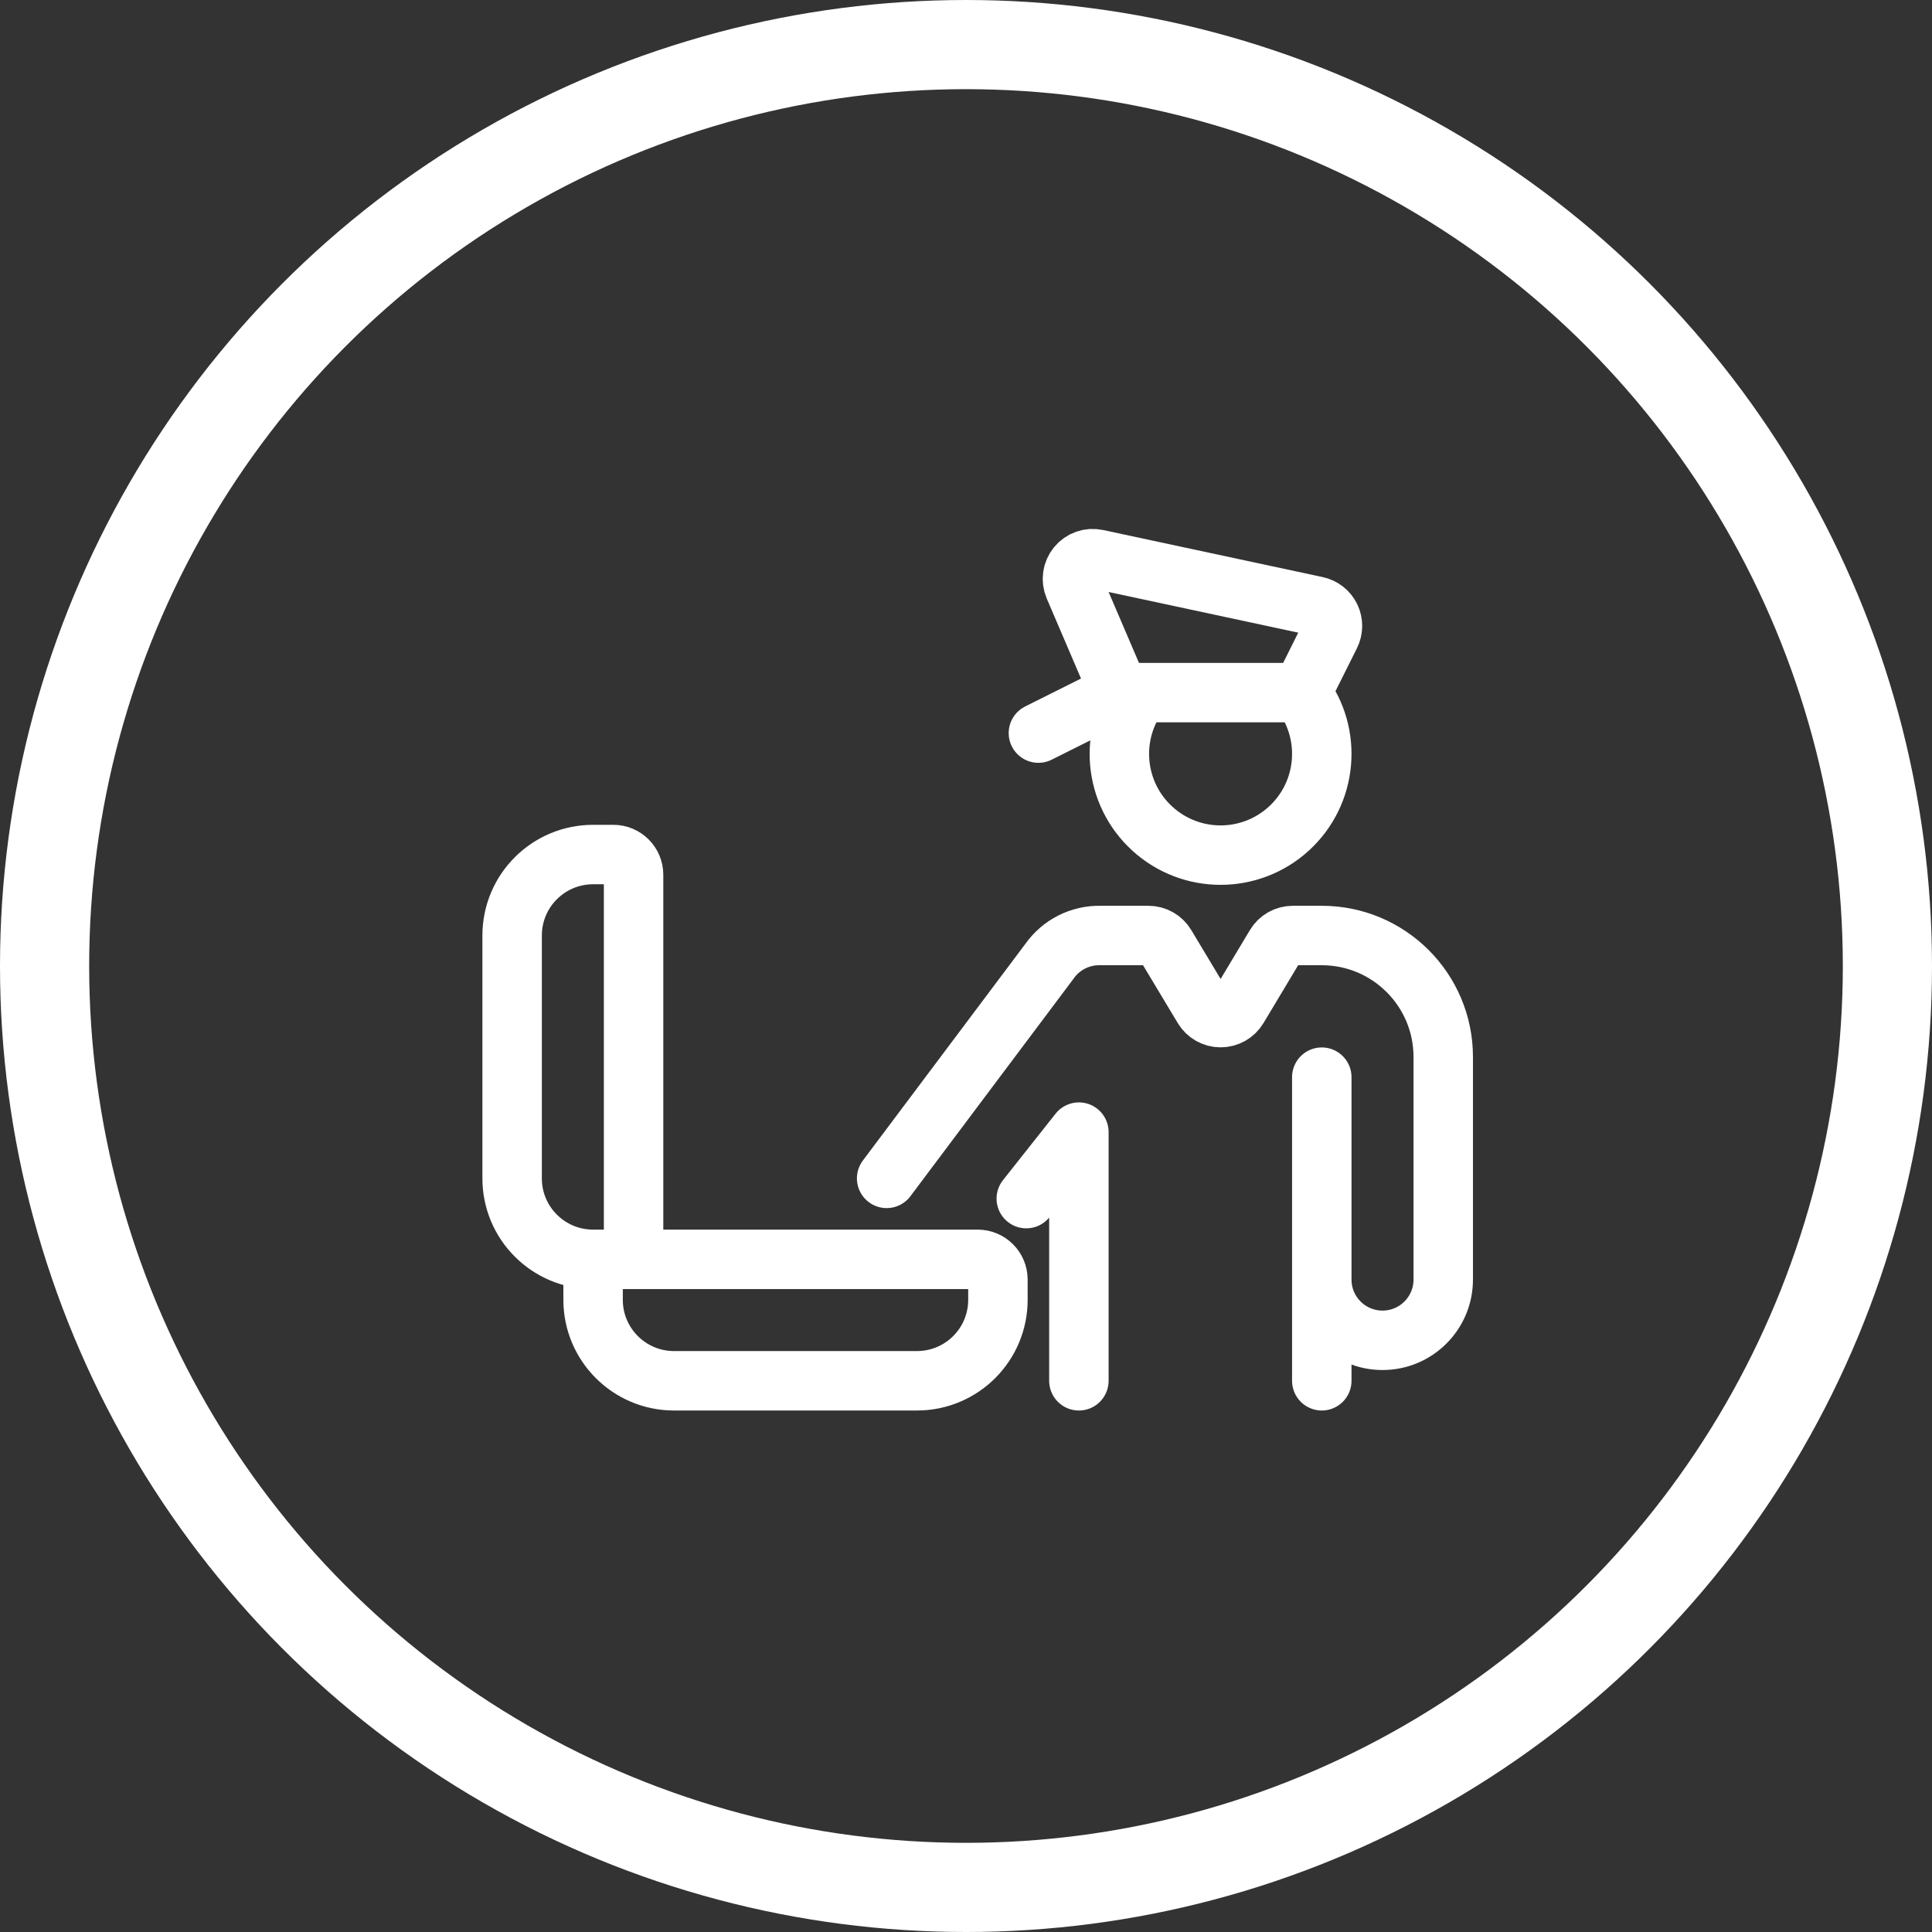
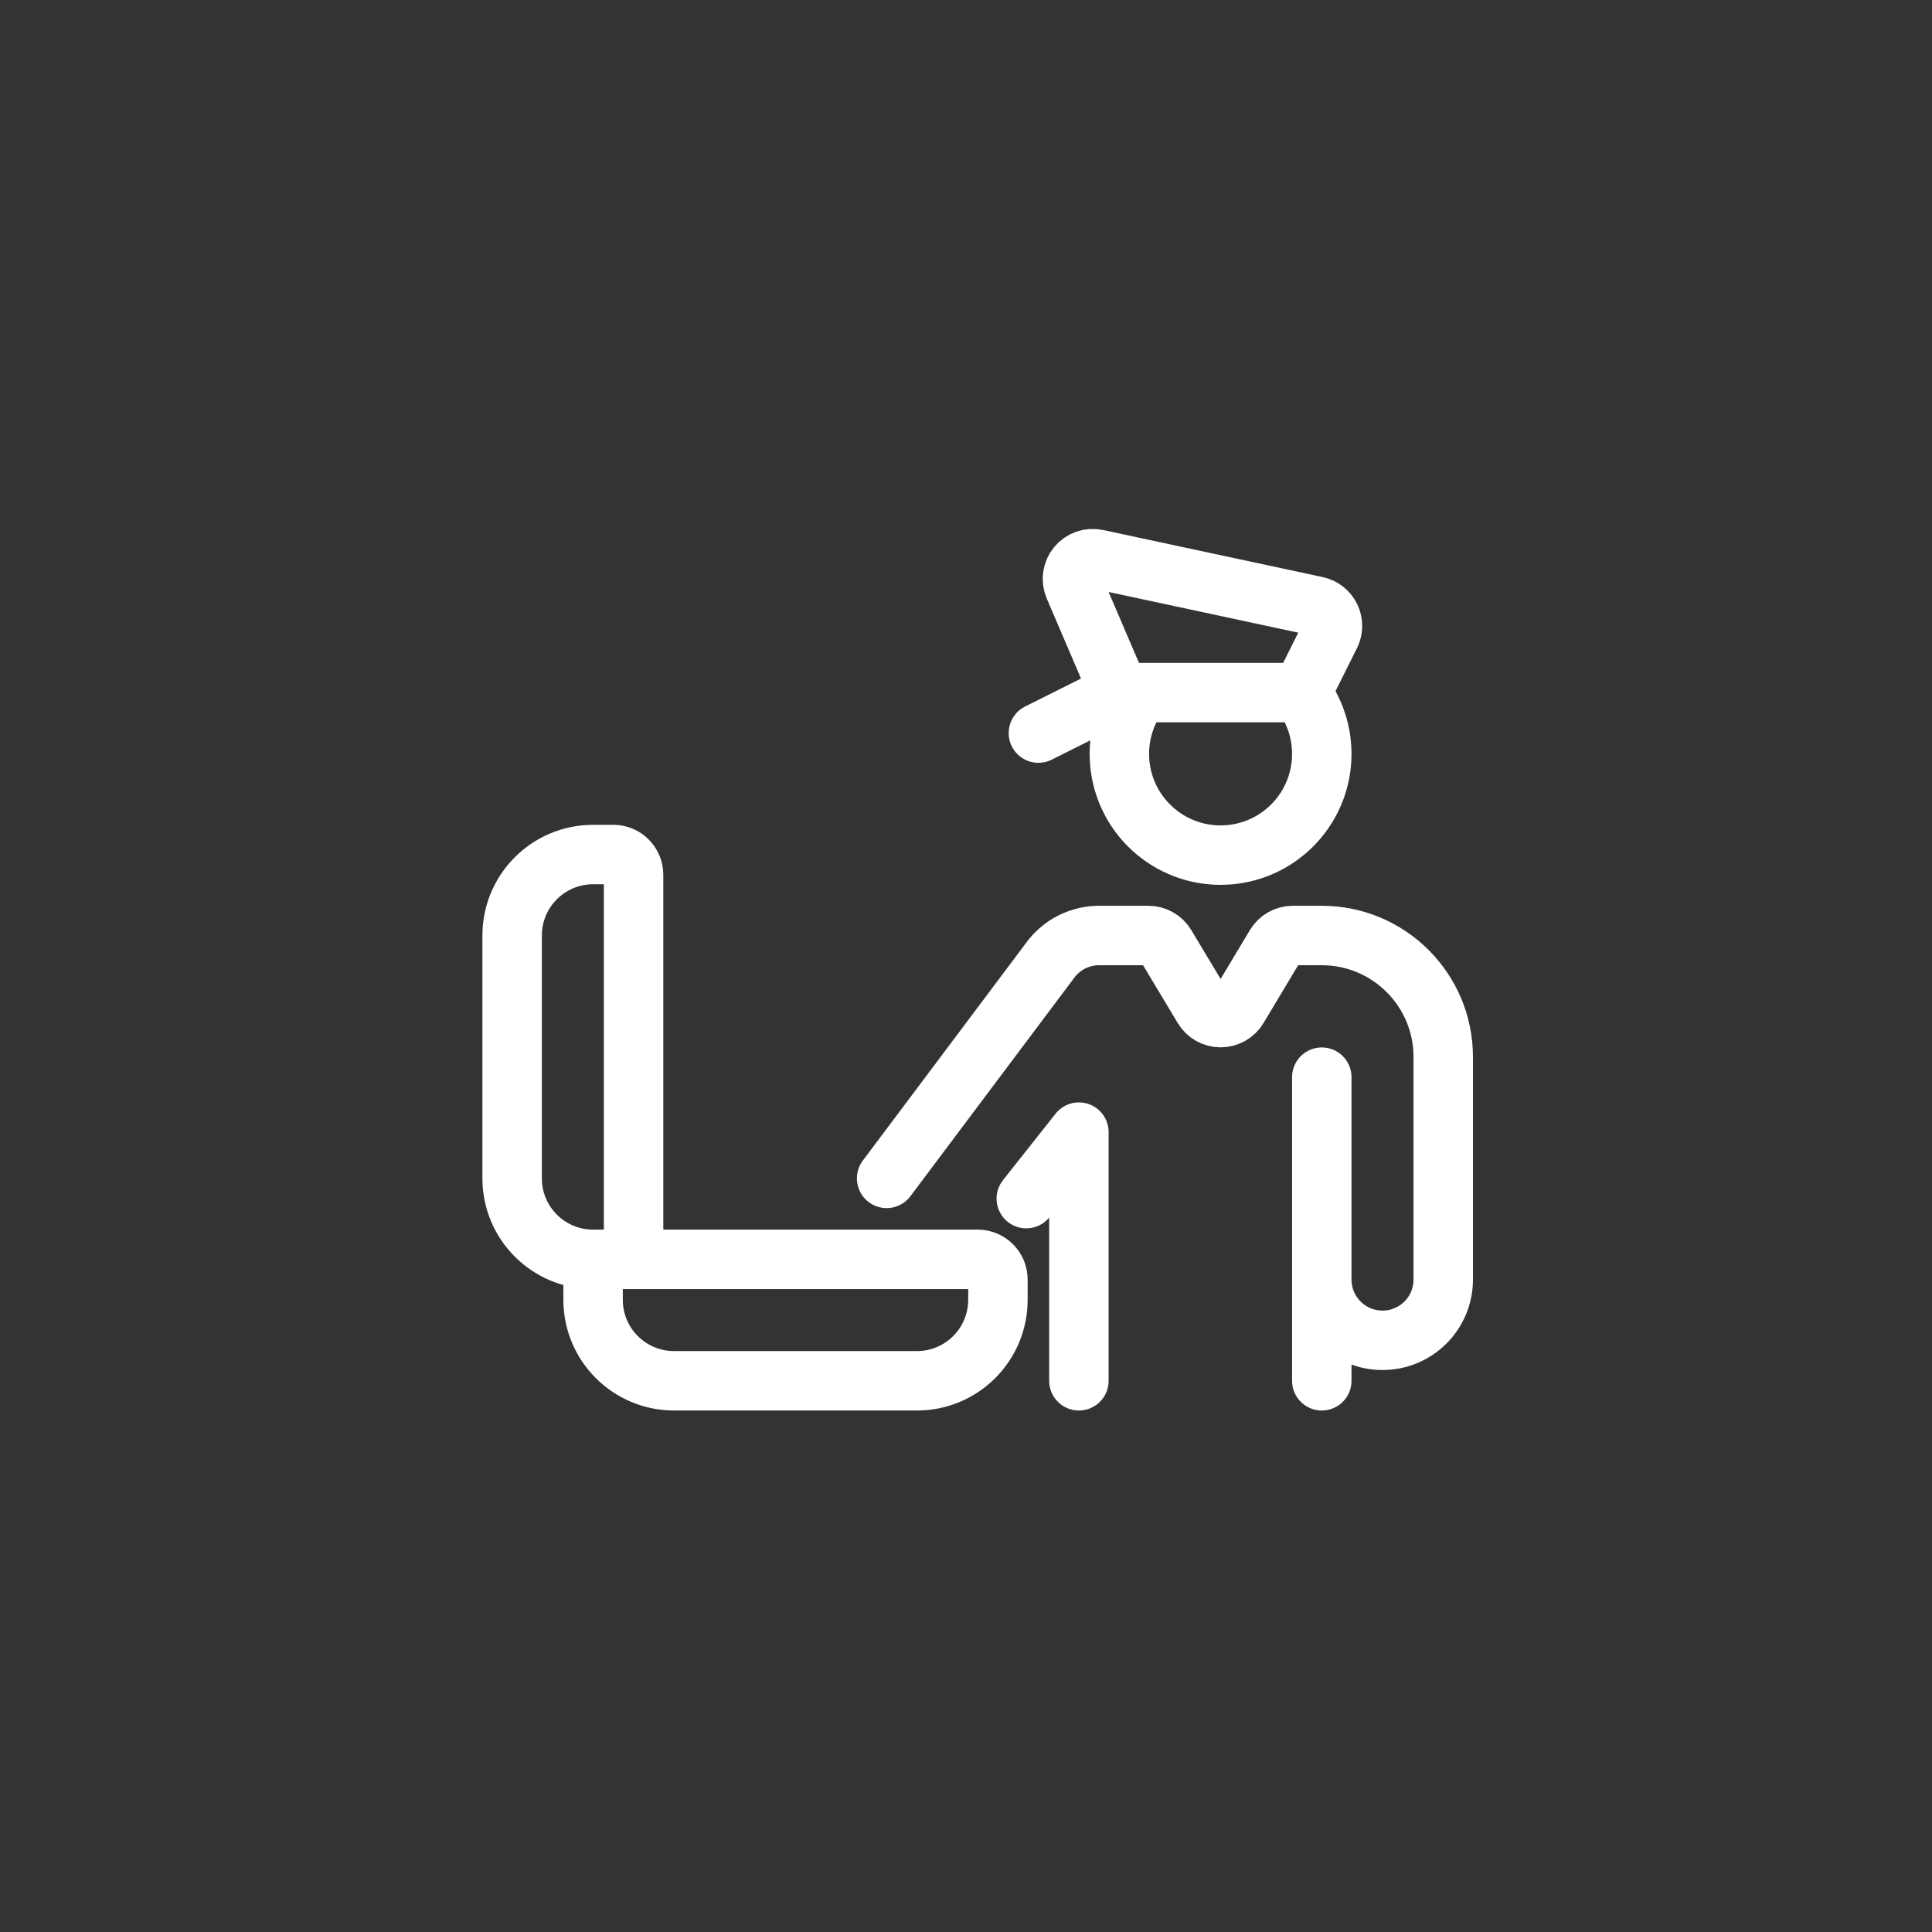
<svg xmlns="http://www.w3.org/2000/svg" width="65" height="65" viewBox="0 0 65 65" fill="none">
  <rect x="0" y="0" width="65" height="65" fill="#333333" stroke="none" />
  <path d="M44.47 46.455V43.05M44.47 43.05C44.47 44.179 45.385 45.093 46.513 45.093C47.641 45.093 48.556 44.179 48.556 43.05V35.559C48.556 33.303 46.726 31.474 44.47 31.474H43.495C43.255 31.474 43.033 31.599 42.91 31.805L41.651 33.906C41.528 34.111 41.306 34.237 41.066 34.237C40.827 34.237 40.605 34.111 40.482 33.906L39.221 31.805C39.098 31.599 38.876 31.474 38.636 31.474H37.024C36.341 31.459 35.697 31.786 35.305 32.345L35.291 32.364L29.83 39.645M44.47 43.05V36.24M37.66 23.302H43.789L44.757 21.364C44.852 21.175 44.854 20.954 44.763 20.764C44.671 20.574 44.498 20.437 44.291 20.393L36.904 18.81C36.655 18.757 36.398 18.847 36.236 19.044C36.074 19.24 36.036 19.51 36.136 19.744L37.66 23.302ZM37.66 23.302L34.936 24.664M36.298 46.455V38.089L34.528 40.326M19.954 42.369V43.731C19.954 45.236 21.174 46.455 22.678 46.455H30.85C32.355 46.455 33.574 45.236 33.574 43.731V43.05C33.574 42.674 33.269 42.369 32.893 42.369H19.954ZM19.954 42.369C18.45 42.369 17.23 41.15 17.23 39.645V31.474C17.23 29.969 18.45 28.75 19.954 28.75H20.635C21.012 28.75 21.316 29.055 21.316 29.431V42.369H19.954ZM38.356 23.302C37.288 24.704 37.467 26.689 38.768 27.878C40.068 29.067 42.061 29.067 43.362 27.878C44.663 26.689 44.842 24.704 43.774 23.302H38.356Z" stroke="white" stroke-width="2" stroke-linecap="round" stroke-linejoin="round" />
-   <circle cx="32.5" cy="32.5" r="31" stroke="white" stroke-width="3" />
</svg>